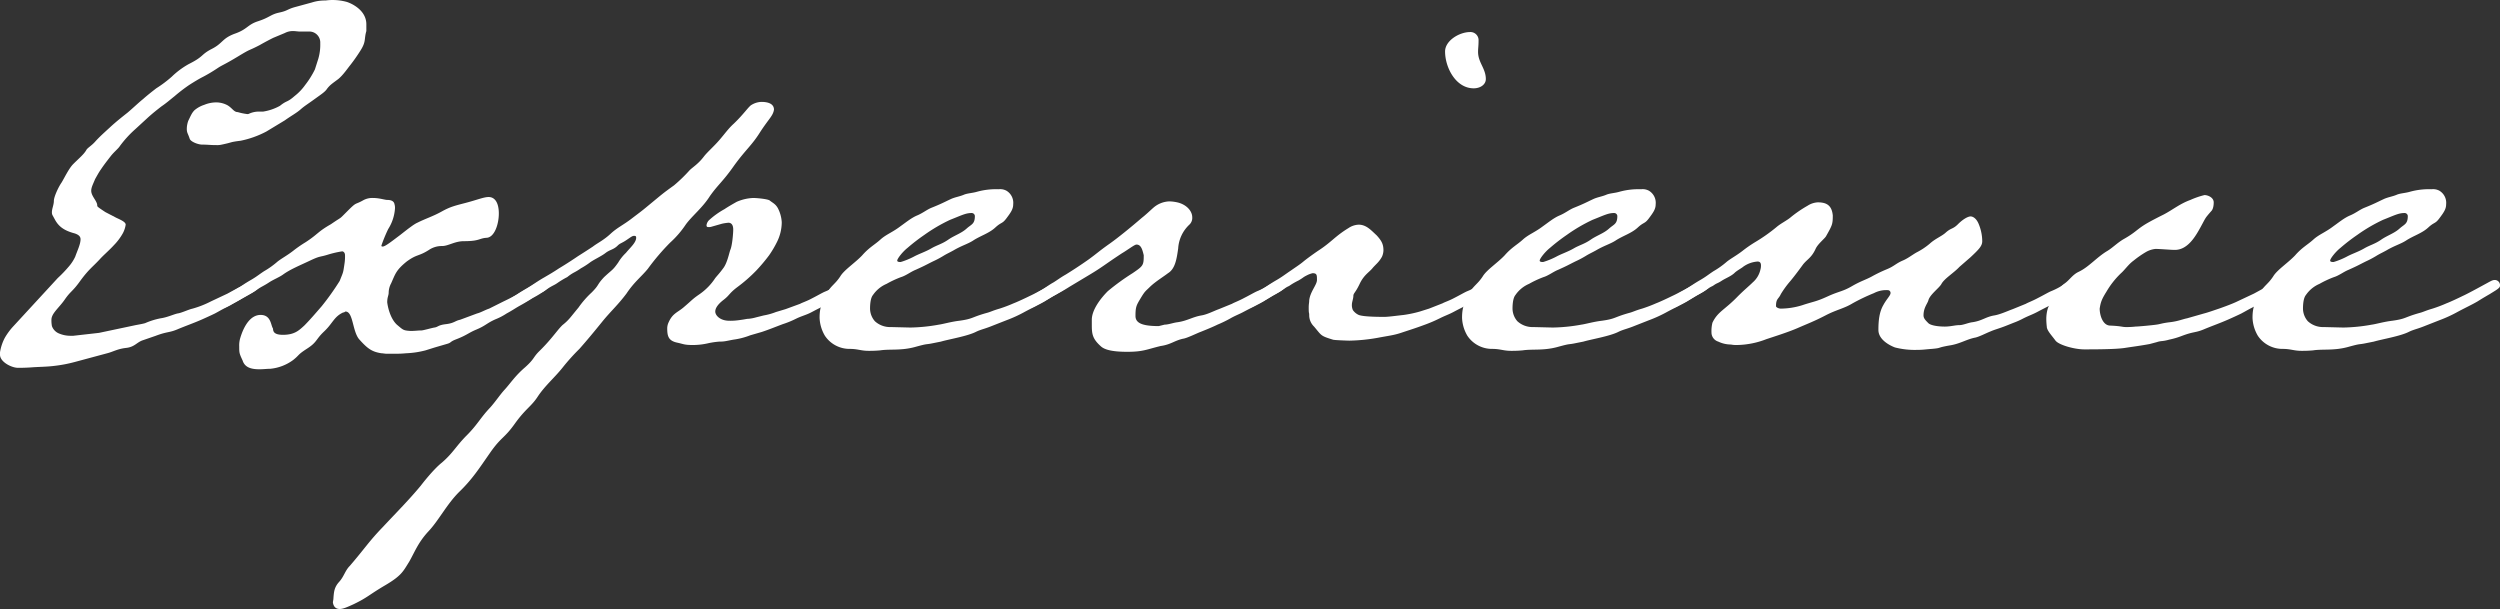
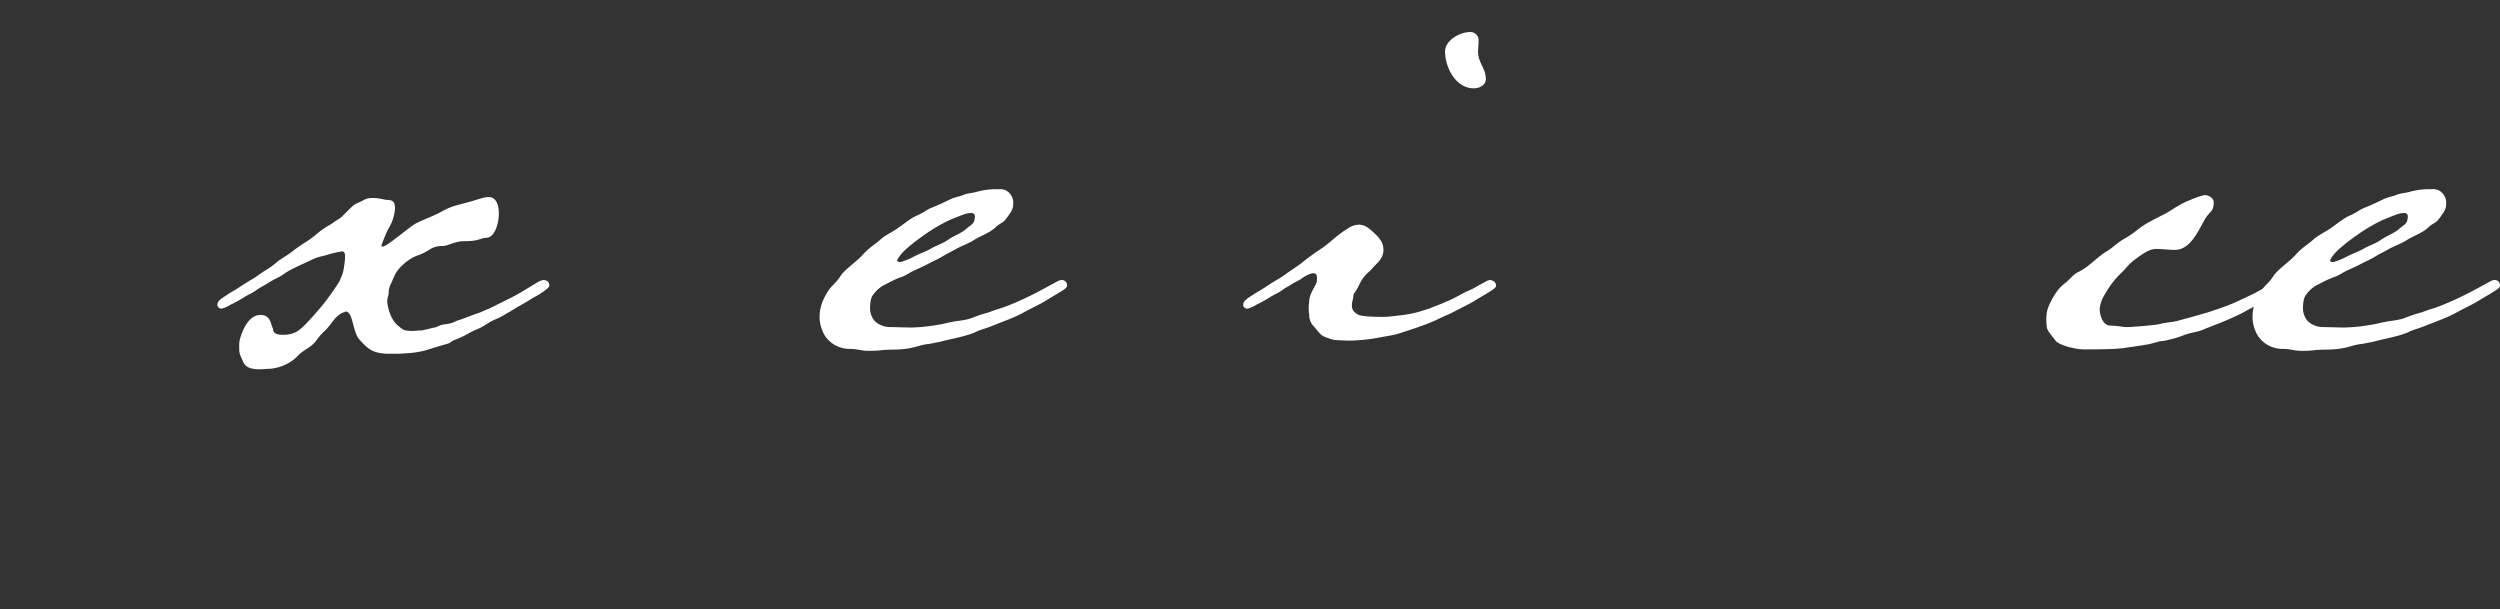
<svg xmlns="http://www.w3.org/2000/svg" width="1000" height="243.595" viewBox="0 0 1000 243.595">
  <rect x="0" y="0" width="1000" height="243.595" fill="#333333" stroke="none" />
  <g id="_1_word_experience" data-name="1_word_experience" transform="translate(-50 -850)">
-     <path id="Path_4" data-name="Path 4" d="M52.758,207.851a55.034,55.034,0,0,1-8.152,1.553c-3.106.388-6.405.388-8.929.582s-4.658.194-5.629.194c-2.523,0-7.182-2.329-7.182-5.24v-.971a18.728,18.728,0,0,1,1.942-5.823,25.969,25.969,0,0,1,3.105-4.27l18.051-19.6a50.615,50.615,0,0,0,4.464-4.658,16.638,16.638,0,0,0,2.523-3.882c.971-2.717,2.135-5.047,2.135-6.988,0-.97-.583-1.746-2.329-2.329-4.464-1.165-6.405-2.912-7.764-5.241l-1.165-2.135a2.462,2.462,0,0,1-.194-1.165c0-1.359.776-2.912.776-4.464s1.747-5.435,3.106-7.376c1.165-1.941,2.912-5.629,4.658-7.376,2.329-2.329,4.27-3.882,5.241-5.629.388-.776,2.135-1.747,3.493-3.3,1.747-1.94,3.494-3.494,5.823-5.628,2.717-2.523,5.241-4.465,7.182-6.017,2.523-2.135,4.27-3.882,6.211-5.435,1.747-1.553,3.494-2.912,5.241-4.27a47.133,47.133,0,0,0,6.211-4.658,32.527,32.527,0,0,1,6.794-5.047c6.211-3.106,4.658-3.688,9.123-6.017,4.658-2.329,4.076-4.27,9.511-6.211,4.852-1.746,4.852-3.494,8.928-4.853,4.853-1.552,5.047-2.717,8.54-3.493,3.688-.777,3.106-1.359,6.794-2.33l6.4-1.746a17.007,17.007,0,0,1,5.435-.776,19.569,19.569,0,0,1,2.912-.194,21.574,21.574,0,0,1,5.628.776,14.715,14.715,0,0,1,3.494,1.746c3.688,2.524,4.27,5.435,4.27,7.182v2.717c-.971,3.3,0,4.076-2.329,7.764a69.608,69.608,0,0,1-4.076,5.823c-.971,1.165-2.912,4.076-4.853,5.629-2.329,1.747-3.3,2.329-4.464,3.882-.776,1.165-1.941,1.941-4.658,3.882-2.912,2.135-4.27,2.912-5.823,4.27-1.747,1.553-3.688,2.523-6.405,4.464l-7.376,4.464a38.288,38.288,0,0,1-10.287,3.688c-4.658.582-2.912.582-7.569,1.553a7.966,7.966,0,0,1-2.136.194c-2.717,0-3.3-.194-5.629-.194-1.746,0-4.658-1.165-5.046-2.329-.776-2.33-1.165-2.33-1.165-4.077a9.665,9.665,0,0,1,.582-3.105c.971-1.942,1.359-3.106,2.524-4.27a11.422,11.422,0,0,1,3.882-2.135,12.584,12.584,0,0,1,4.852-.971,9.573,9.573,0,0,1,4.464,1.165c1.941,1.165,2.523,2.717,4.076,2.717a22.875,22.875,0,0,0,3.688.776,1.454,1.454,0,0,0,.971-.194,9.5,9.5,0,0,1,4.27-.776h1.165a20.213,20.213,0,0,0,6.794-2.329c2.912-2.329,2.717-1.165,5.823-3.882a20.993,20.993,0,0,0,4.27-4.464,34.65,34.65,0,0,0,3.882-6.211l1.359-4.27a19.9,19.9,0,0,0,.776-6.211,4.381,4.381,0,0,0-4.077-4.658H142.82c-.776,0-1.747-.194-2.717-.194a6.858,6.858,0,0,0-3.3.776l-4.658,1.941c-3.106,1.553-5.435,2.912-5.435,2.912-4.853,2.523-3.106,1.165-8.54,4.464s-6.4,3.494-8.152,4.658a64.056,64.056,0,0,1-5.823,3.494c-1.552.776-3.493,1.941-5.628,3.3a66,66,0,0,0-5.823,4.464c-1.941,1.553-3.494,2.912-5.241,4.076-1.747,1.359-3.494,2.717-5.629,4.658l-4.853,4.464a43.608,43.608,0,0,0-6.211,6.794c-.582.971-2.329,2.33-3.687,4.076s-2.718,3.494-3.882,5.241c-.971,1.359-1.747,2.912-2.33,3.882-.776,1.941-1.553,3.3-1.553,4.658,0,1.165.582,2.135,1.553,3.688,2.136,3.494-1.165,1.359,4.076,4.853L69.45,150.2c2.135.97,3.688,1.747,3.688,2.717a10.476,10.476,0,0,1-1.165,3.494,22.378,22.378,0,0,1-3.493,4.658c-1.942,2.135-4.271,4.076-5.823,5.823-2.912,3.106-4.27,3.882-7.57,8.346-3.3,4.658-3.882,4.076-6.405,7.764-2.329,3.3-5.241,5.435-5.241,7.958a11.939,11.939,0,0,0,.194,2.523,4.976,4.976,0,0,0,2.717,2.912,11.728,11.728,0,0,0,4.658.97h1.165l10.287-1.164,13.781-2.912c1.747-.388,3.3-.582,4.658-.971a29.054,29.054,0,0,1,6.211-1.941c2.717-.388,5.047-1.553,6.794-1.941,1.553-.194,4.27-1.553,6.017-1.941a38.782,38.782,0,0,0,7.376-2.912l6.6-3.106,4.27-2.329c2.912-1.165,4.853-3.106,6.405-3.106,1.165.194,2.329.582,2.329,2.329,0,.971-4.464,3.688-6.794,4.853,0,0-3.105,1.747-5.047,2.912-3.881,1.941-3.687,1.941-6.211,3.3,0,0-1.552.776-5.047,2.329s-6.4,2.523-10.093,4.076c-3.3,1.359-3.882.776-8.54,2.523l-5.047,1.747c-2.523.776-3.3,2.717-6.794,3.105s-5.24,1.553-7.57,2.136Z" transform="translate(27.134 786.947)" fill="#fff" />
    <path id="Path_5" data-name="Path 5" d="M265.174,268.516a35.97,35.97,0,0,1-7.764,1.165,42.709,42.709,0,0,1-4.464.194h-3.3c-.776,0-1.553-.194-2.135-.194-3.882-.583-5.629-1.942-8.929-5.629-2.717-3.3-2.329-11.064-5.434-11.064-.194,0-.388.388-.97.388-3.689,1.747-4.076,4.27-7.571,7.57s-2.717,4.27-6.987,6.987c-3.882,2.524-2.717,2.33-5.435,4.464a18.3,18.3,0,0,1-9.123,3.494c-1.165,0-2.912.195-4.27.195-2.717,0-5.823-.389-6.794-3.494-1.359-2.911-1.359-3.106-1.359-5.628a10.179,10.179,0,0,1,.388-3.3c1.553-5.241,4.27-9.317,8.152-9.317,4.076,0,4.076,3.882,4.853,5.241.388.388-.582,2.717,4.076,2.717s6.405-1.747,8.54-3.688c2.135-2.135,4.464-4.853,6.987-7.764a102,102,0,0,0,7.182-10.093c1.553-3.882,1.359-3.106,1.942-6.988a18.829,18.829,0,0,0,.194-3.3c0-.971-.582-1.553-1.165-1.553a41.027,41.027,0,0,0-5.823,1.359c-3.106.971-2.911.388-6.988,2.33s-7.958,3.493-10.869,5.628c-1.359.97-3.688,1.941-5.241,2.911-2.329,1.553-3.106,1.747-4.853,2.912-2.329,1.747-3.106,1.747-5.241,3.106a54.606,54.606,0,0,1-5.629,3.106,11.321,11.321,0,0,1-3.493,1.553,1.586,1.586,0,0,1-1.747-1.553c0-1.747,2.33-2.912,4.076-4.076a21.027,21.027,0,0,1,2.524-1.553c2.911-1.747,4.076-2.717,6.793-4.27,2.329-1.359,2.912-1.941,5.241-3.494A33.7,33.7,0,0,0,205.974,233c1.747-1.359,3.688-2.33,6.211-4.271a49.893,49.893,0,0,1,5.047-3.494c5.047-3.3,4.658-4.076,10.093-7.181,5.047-3.494,2.717-1.359,6.6-5.241s2.717-2.329,6.211-4.27a7.463,7.463,0,0,1,4.076-.97c2.523,0,4.658.776,5.629.776q2.62,0,2.911,1.747a4.823,4.823,0,0,1,.194,1.553,17.437,17.437,0,0,1-2.717,8.346,59.506,59.506,0,0,0-2.717,6.6c0,.388.194.388.582.388.971,0,3.882-2.33,6.988-4.658,2.717-2.135,5.435-4.27,6.794-4.853,3.494-1.747,6.211-2.523,9.705-4.464s5.241-2.329,9.7-3.494,7.182-2.329,9.123-2.329c2.523,0,4.076,2.329,4.076,6.6s-1.747,9.512-4.853,9.705-2.717,1.359-9.123,1.359c-3.687,0-6.211,1.942-8.734,1.942a9.113,9.113,0,0,0-5.241,1.552c-4.27,2.717-4.658,1.553-8.929,4.659-4.27,3.493-4.464,4.852-6.211,8.734a7.982,7.982,0,0,0-.97,3.688c0,1.165-.582,1.747-.582,3.882.388,3.106,1.747,7.182,4.076,9.123s2.329,2.135,5.241,2.329c1.941,0,2.717-.194,4.27-.194.776,0,4.076-.971,5.24-1.165,1.553-.194,1.359-.971,4.658-1.359s3.688-1.359,5.629-1.747l6.794-2.523c1.553-.388,3.106-1.359,4.853-1.941l5.823-2.911c3.3-1.553,6.017-3.106,6.017-3.106l3.882-2.329c2.717-1.553,4.658-3.106,6.211-3.106,1.165.194,2.136.582,2.136,2.329,0,.971-4.27,3.688-6.6,4.853,0,0-2.717,1.747-4.853,2.912s-3.106,1.941-5.629,3.3a23.985,23.985,0,0,1-4.464,2.329c-3.494,1.553-3.882,2.523-7.57,4.076-3.3,1.359-3.882,2.329-8.54,4.076-2.33.971-1.359,1.165-3.494,1.747l-4.658,1.358Z" transform="translate(-44.948 721.623)" fill="#fff" />
-     <path id="Path_6" data-name="Path 6" d="M370.433,195.444c1.746-1.359,4.27-2.524,6.987-5.047s5.047-3.494,8.346-6.017,3.688-2.717,7.182-5.629c5.435-4.464,5.047-4.27,9.9-7.764a61.979,61.979,0,0,0,6.211-6.017c1.359-1.359,3.494-2.523,5.824-5.629,1.553-1.941,3.882-3.882,6.211-6.6s3.494-4.465,5.629-6.405c4.076-3.882,6.017-6.988,7.182-7.57a8.045,8.045,0,0,1,3.882-1.165c3.106,0,5.047.97,5.047,3.106-.388,2.523-2.135,3.687-5.629,9.122-3.3,5.241-5.629,6.794-10.287,13.2-4.464,6.405-6.405,7.57-9.705,12.228-2.912,4.658-7.182,7.958-9.705,11.452a38.486,38.486,0,0,1-6.212,7.181,90.987,90.987,0,0,0-8.928,10.482c-2.523,3.106-5.435,5.241-8.54,9.9-3.494,4.658-6.405,7.182-9.705,11.258S368.1,232.905,365,236.4a82.532,82.532,0,0,0-6.793,7.57c-3.106,3.882-6.794,6.988-9.705,11.258-2.717,4.27-4.853,4.853-9.317,11.064-4.27,6.017-5.435,5.241-9.9,11.646s-7.182,10.676-12.423,15.722c-5.046,5.047-8.152,11.452-12.422,15.916-4.076,4.464-5.435,8.346-7.57,12.034-2.329,3.688-2.912,5.435-9.511,9.316s-6.988,4.853-12.616,7.57c-2.524,1.165-4.27,1.941-5.629,1.941-1.553,0-2.523-.97-2.717-2.717l.194-1.165c.194-3.106.388-4.852,2.329-6.988s2.329-4.464,4.27-6.4c6.017-6.988,7.571-9.705,13.2-15.528,5.629-6.017,10.482-10.87,15.14-16.5,0,0,4.853-6.405,8.541-9.316,4.464-3.882,5.628-6.6,9.9-10.87s5.434-6.988,9.316-11.064c1.941-2.135,3.882-5.047,5.629-6.988,2.523-2.717,4.27-5.629,8.346-9.123,3.882-3.493,3.106-3.882,5.629-6.405a69.467,69.467,0,0,0,4.853-5.24c2.135-2.523,2.912-3.688,4.464-5.241,2.717-2.135,3.3-3.3,6.4-6.988a37.139,37.139,0,0,1,5.241-6.017c3.3-3.3,1.941-2.912,5.047-6.211,3.3-3.106,3.3-2.523,5.629-5.823a17.888,17.888,0,0,1,3.106-3.882c1.553-1.94,4.076-4.076,4.076-6.017,0-.582-.194-.776-.776-.776-.776,0-1.165.388-2.912,1.552-1.941,1.359-2.717,1.359-3.688,2.33-1.747,1.746-3.105,1.553-5.047,3.105-1.553,1.165-4.076,2.329-5.823,3.494a32.444,32.444,0,0,1-3.881,2.523,22.716,22.716,0,0,1-2.523,1.553,16.438,16.438,0,0,0-2.912,1.941A33.691,33.691,0,0,0,356.263,210c-1.359.971-1.941.971-4.27,2.523-2.329,1.747-2.135.971-5.241,3.106a54.6,54.6,0,0,1-5.629,3.106,11.32,11.32,0,0,1-3.494,1.553,1.585,1.585,0,0,1-1.747-1.553c0-1.747,2.329-2.912,4.076-4.076,1.359-.971,4.076-2.523,4.076-2.523,2.912-1.747,4.076-2.717,6.794-4.27,2.329-1.359,3.687-2.135,6.017-3.688,0,0,3.3-1.941,7.57-4.853C364.415,199.325,368.1,197,370.433,195.444Zm62.888,35.52a28.775,28.775,0,0,1-6.793,1.747c-3.106.582-3.494.776-5.629.776a34.256,34.256,0,0,0-4.076.582,27.262,27.262,0,0,1-6.405.776c-3.494,0-3.688-.388-6.405-.97-3.494-.776-3.883-2.718-3.883-5.823a5.85,5.85,0,0,1,.583-2.329c1.553-3.494,3.493-3.882,5.823-5.823,3.883-3.3,3.494-3.3,6.6-5.435a23.4,23.4,0,0,0,6.211-6.405c.777-.971,1.747-1.941,3.3-4.076s2.329-6.211,2.717-7.182c.776-1.746,1.165-6.6,1.165-8.152,0-2.329-1.165-2.717-1.942-2.717a20.366,20.366,0,0,0-2.523.388l-4.077,1.164a3.787,3.787,0,0,1-1.359.194c-.582,0-.776-.194-.776-.776a3.372,3.372,0,0,1,1.165-2.135,32.207,32.207,0,0,1,6.017-4.27c1.747-1.165,3.494-2.135,4.853-2.912a18.289,18.289,0,0,1,6.6-1.553c1.553,0,5.629.388,6.6.971,1.165.971,2.329,1.359,3.3,3.106a13.887,13.887,0,0,1,1.553,5.629A17.755,17.755,0,0,1,444,193.7a40.591,40.591,0,0,1-3.106,5.241,69.135,69.135,0,0,1-5.047,6.017,60.746,60.746,0,0,1-7.764,6.794c-3.3,2.523-2.912,3.106-5.435,5.047s-3.3,3.494-3.3,4.658c0,1.553,1.942,3.688,5.629,3.688a23.548,23.548,0,0,0,3.494-.194c3.106-.388,3.3-.582,4.076-.582a15.49,15.49,0,0,0,3.106-.582l3.106-.776a24.533,24.533,0,0,0,4.853-1.359l3.882-1.165,5.824-2.135c.582-.388,2.523-.971,4.658-2.135,1.941-.971,4.27-2.329,5.241-2.717a28.393,28.393,0,0,0,4.853-2.523c2.912-1.359,2.717-1.747,4.27-1.941,1.165.194,2.329.776,2.329,2.329,0,.971-1.941,1.941-4.076,3.3,0,0-2.718,1.553-4.853,2.912-2.33,1.359-4.464,2.329-7.765,4.076-2.135,1.165-4.076,1.553-6.4,2.717a37.275,37.275,0,0,1-5.241,2.135c-3.106,1.165-5.435,2.135-8.346,3.106Z" transform="translate(-83.241 753.159)" fill="#fff" />
    <path id="Path_7" data-name="Path 7" d="M646.719,265.942a44.148,44.148,0,0,1-4.658.194c-3.106,0-4.27-.776-7.57-.776a11.836,11.836,0,0,1-9.9-5.241,15.188,15.188,0,0,1-2.135-7.181c0-2.912.388-5.629,2.912-9.9,1.747-3.106,3.3-3.494,5.435-6.794,1.553-2.523,6.017-5.435,8.734-8.346,2.718-3.105,5.047-4.27,7.182-6.211,2.33-2.135,4.853-2.911,8.152-5.435,1.941-1.358,4.27-3.3,6.6-4.27s3.881-2.329,5.822-3.106c3.882-1.553,4.853-2.135,7.764-3.494,1.746-.776,3.494-.971,5.241-1.747,1.553-.582,3.3-.582,5.241-1.165a28.717,28.717,0,0,1,8.54-.971,5.271,5.271,0,0,1,3.106.582,5.63,5.63,0,0,1,2.717,5.435c0,1.941-.971,3.3-2.717,5.629s-1.942,1.359-4.464,3.687-6.017,3.3-8.929,5.241c-2.136,1.359-4.464,1.942-7.764,3.882-1.747.971-2.717,1.359-4.27,2.329a39.187,39.187,0,0,1-4.076,2.136c-3.106,1.552-2.911,1.552-6.794,3.3-1.941.776-3.882,2.329-5.823,2.912a40.482,40.482,0,0,0-5.824,2.717,12.543,12.543,0,0,0-5.434,4.464c-.971,1.165-1.165,3.688-1.165,5.435a7.761,7.761,0,0,0,1.941,5.047,8.967,8.967,0,0,0,6.405,2.329l7.764.194a69.077,69.077,0,0,0,11.452-1.165c1.553-.194,4.853-1.165,8.152-1.553,5.628-.776,4.658-1.359,10.869-3.106,1.553-.388,2.523-.97,5.241-1.747a58.267,58.267,0,0,0,5.629-2.135c1.553-.582,5.241-2.329,6.405-2.912,1.747-.776,6.017-3.106,8.152-4.27,2.912-1.553,3.688-2.135,4.658-2.135a2.094,2.094,0,0,1,2.135,2.329c0,.971-1.941,1.941-4.076,3.3,0,0-2.717,1.553-4.853,2.912-2.329,1.359-4.464,2.329-7.764,4.076a53.523,53.523,0,0,1-7.57,3.494l-5.435,2.135c-3.3,1.359-4.853,1.553-6.793,2.523-3.494,1.746-10.676,2.912-13.975,3.882l-2.912.582c-3.688.776-1.746,0-7.375,1.553S650.6,265.359,646.719,265.942Zm37.85-53.765a1.283,1.283,0,0,0-1.359-1.165c-2.329,0-4.076.971-8.54,2.717a65.561,65.561,0,0,0-10.287,6.017,76.1,76.1,0,0,0-6.794,5.241c-1.941,1.552-4.076,4.27-4.076,5.047,0,.388.388.582,1.358.582a29.911,29.911,0,0,0,5.241-2.135c2.135-1.165,4.659-1.941,6.988-3.3s4.27-1.747,6.794-3.494,5.241-2.523,7.376-4.464C683.21,215.476,684.569,215.476,684.569,212.177Z" transform="translate(-244.621 724.198)" fill="#fff" />
-     <path id="Path_8" data-name="Path 8" d="M813.412,270.547c-5.046,0-8.734-.582-10.481-2.135-3.494-3.106-3.689-5.047-3.689-8.735v-1.941c0-4.076,3.689-8.735,6.405-11.452a92.063,92.063,0,0,1,9.9-7.182c4.27-2.912,4.464-3.106,4.464-7.182-.583-2.523-1.165-4.27-2.912-4.27-.776,0-3.494,2.135-5.824,3.494-6.794,4.464-7.958,5.629-13.2,8.735l-7.764,4.658c-2.717,1.747-5.047,2.912-7.181,4.076a54.666,54.666,0,0,1-5.629,3.106,11.321,11.321,0,0,1-3.494,1.553,1.585,1.585,0,0,1-1.746-1.553c0-1.747,2.329-2.912,4.076-4.076,1.358-.971,2.717-1.747,2.717-1.747,2.135-1.359,3.106-2.135,4.853-3.106,1.553-.971,3.106-2.135,4.853-3.106,2.523-1.553,5.823-3.688,9.123-6.017,3.494-2.523,3.882-3.106,8.54-6.405,3.3-2.329,8.54-6.6,12.811-10.287,1.746-1.359,3.106-2.717,4.658-4.076a10.248,10.248,0,0,1,6.405-2.523,16.989,16.989,0,0,1,3.106.388c3.494.776,6.017,3.3,6.017,6.017a3.662,3.662,0,0,1-1.165,2.912,14.2,14.2,0,0,0-4.464,9.511c-.582,4.076-1.165,8.152-4.076,9.9-1.747,1.359-4.658,3.106-6.988,5.241-1.94,1.941-2.135,1.747-3.882,4.658s-2.135,3.494-2.135,7.182c0,2.717,2.329,4.076,9.317,4.076l2.329-.582c1.553,0,3.494-.776,5.241-.971,3.882-.582,6.017-2.135,9.511-2.717,2.329-.388,4.853-1.747,6.987-2.523l5.241-2.135c.583-.388,2.718-1.165,4.853-2.329,1.941-.971,4.271-2.329,5.241-2.717a28.413,28.413,0,0,0,4.853-2.523c2.911-1.359,2.717-1.747,4.27-1.941,1.165.194,2.329.776,2.329,2.329,0,.971-1.941,1.941-4.076,3.3,0,0-2.717,1.553-4.853,2.912-2.329,1.359-4.464,2.329-7.764,4.076-2.135,1.165-3.493,1.553-5.823,2.912a47.476,47.476,0,0,1-4.853,2.329c-2.329,1.165-6.794,2.912-6.794,2.912-1.553.582-5.435,2.523-6.988,2.717-3.494.776-4.853,2.329-8.928,2.912C821.177,269.576,819.818,270.547,813.412,270.547Z" transform="translate(-312.518 720.175)" fill="#fff" />
    <path id="Path_9" data-name="Path 9" d="M956.433,178.292c2.135-1.747,5.823-4.271,5.823-4.271,5.435-3.494,6.793-5.823,12.228-9.123a7.757,7.757,0,0,1,4.076-1.358c3.106,0,5.047,2.329,7.182,4.27,1.941,2.135,2.717,3.493,2.717,6.017a6.7,6.7,0,0,1-.582,2.523c-1.165,2.135-2.329,2.912-3.688,4.464-1.358,1.747-3.493,2.717-5.24,6.405s-2.523,3.688-2.523,4.853c0,.971-.582,2.523-.582,3.3a4.923,4.923,0,0,0,.388,2.329,5.706,5.706,0,0,0,2.329,1.941c1.941.776,8.346.776,10.287.776,1.553,0,4.27-.388,7.763-.776a45.857,45.857,0,0,0,6.406-1.359l3.688-1.165,5.435-2.135c.582-.388,2.523-.97,4.658-2.135,1.941-.971,4.27-2.329,5.241-2.717a28.412,28.412,0,0,0,4.853-2.523c2.912-1.359,2.717-1.747,4.27-1.941,1.165.194,2.329.776,2.329,2.329,0,.971-1.941,1.941-4.076,3.3,0,0-2.717,1.553-4.852,2.912-2.329,1.359-4.464,2.329-7.764,4.076-2.135,1.165-3.494,1.553-5.823,2.717a57.368,57.368,0,0,1-6.405,2.717c-3.106,1.165-6.211,2.135-9.123,3.106s-5.046,1.164-9.122,1.941a71.044,71.044,0,0,1-11.452,1.165c-.776,0-6.211-.194-6.6-.388-5.046-1.553-4.464-1.553-7.57-5.241a6.333,6.333,0,0,1-1.941-4.464c0-1.553-.195-.194-.195-3.106,0-1.553.195-1.941.195-2.911.388-3.494,3.105-6.211,3.105-8.152s0-2.717-1.747-2.717a9.448,9.448,0,0,0-2.135.776c-1.941.97-1.165.776-3.494,2.135a29.412,29.412,0,0,0-3.106,1.747c-1.358.97-.582.194-2.911,1.747-2.33,1.747-3.106,1.747-5.241,3.106a54.674,54.674,0,0,1-5.629,3.106,11.321,11.321,0,0,1-3.494,1.553,1.585,1.585,0,0,1-1.747-1.553c0-1.747,2.329-2.912,4.076-4.076a21.052,21.052,0,0,1,2.523-1.553c2.911-1.747,4.076-2.717,6.793-4.27,2.329-1.359,3.494-2.329,5.824-3.882C952.938,180.815,955.073,179.456,956.433,178.292ZM1024.562,109c-7.181,0-11.452-8.346-11.452-14.752,0-4.27,5.629-7.764,10.093-7.764a3.253,3.253,0,0,1,3.3,3.494c0,2.135-.194,2.912-.194,4.464,0,4.27,3.106,6.6,3.106,10.87C1029.414,107.445,1027.279,109,1024.562,109Z" transform="translate(-385.081 776.328)" fill="#fff" />
-     <path id="Path_10" data-name="Path 10" d="M1116.731,265.942a44.152,44.152,0,0,1-4.658.194c-3.105,0-4.27-.776-7.569-.776a11.835,11.835,0,0,1-9.9-5.241,15.188,15.188,0,0,1-2.135-7.181c0-2.912.388-5.629,2.911-9.9,1.746-3.106,3.3-3.494,5.434-6.794,1.553-2.523,6.017-5.435,8.735-8.346,2.718-3.105,5.047-4.27,7.182-6.211,2.33-2.135,4.853-2.911,8.152-5.435,1.941-1.358,4.27-3.3,6.6-4.27s3.882-2.329,5.823-3.106c3.881-1.553,4.853-2.135,7.764-3.494,1.746-.776,3.494-.971,5.241-1.747,1.553-.582,3.3-.582,5.241-1.165a28.718,28.718,0,0,1,8.54-.971,5.271,5.271,0,0,1,3.106.582,5.629,5.629,0,0,1,2.717,5.435c0,1.941-.97,3.3-2.717,5.629s-1.941,1.359-4.464,3.687-6.017,3.3-8.929,5.241c-2.135,1.359-4.464,1.942-7.764,3.882-1.746.971-2.717,1.359-4.27,2.329a39.23,39.23,0,0,1-4.076,2.136c-3.106,1.552-2.912,1.552-6.794,3.3-1.941.776-3.882,2.329-5.823,2.912a40.495,40.495,0,0,0-5.823,2.717,12.537,12.537,0,0,0-5.434,4.464c-.971,1.165-1.165,3.688-1.165,5.435a7.763,7.763,0,0,0,1.94,5.047,8.967,8.967,0,0,0,6.405,2.329l7.764.194a69.078,69.078,0,0,0,11.452-1.165c1.553-.194,4.853-1.165,8.152-1.553,5.628-.776,4.658-1.359,10.869-3.106,1.553-.388,2.523-.97,5.241-1.747a58.267,58.267,0,0,0,5.629-2.135c1.553-.582,5.241-2.329,6.405-2.912,1.747-.776,6.017-3.106,8.152-4.27,2.911-1.553,3.688-2.135,4.658-2.135a2.094,2.094,0,0,1,2.136,2.329c0,.971-1.941,1.941-4.076,3.3,0,0-2.717,1.553-4.853,2.912-2.329,1.359-4.465,2.329-7.764,4.076a53.522,53.522,0,0,1-7.57,3.494l-5.435,2.135c-3.3,1.359-4.853,1.553-6.794,2.523-3.493,1.746-10.675,2.912-13.975,3.882l-2.911.582c-3.688.776-1.747,0-7.376,1.553S1120.613,265.359,1116.731,265.942Zm37.849-53.765a1.283,1.283,0,0,0-1.359-1.165c-2.329,0-4.076.971-8.54,2.717a65.57,65.57,0,0,0-10.288,6.017,76.086,76.086,0,0,0-6.793,5.241c-1.941,1.552-4.076,4.27-4.076,5.047,0,.388.388.582,1.358.582a29.911,29.911,0,0,0,5.241-2.135c2.135-1.165,4.658-1.941,6.988-3.3s4.27-1.747,6.794-3.494,5.241-2.523,7.375-4.464C1153.222,215.476,1154.581,215.476,1154.581,212.177Z" transform="translate(-457.646 724.198)" fill="#fff" />
-     <path id="Path_11" data-name="Path 11" d="M1378.144,260.387c-2.911,1.165-4.658,1.553-6.4,2.329-1.553.582-4.853,2.329-6.405,2.523-3.494.777-6.017,2.524-10.093,3.106-5.435.97-2.717.97-6.988,1.358-2.718.194-3.494.388-5.629.388a32.072,32.072,0,0,1-9.123-.971c-2.523-.97-6.6-3.3-6.6-6.987,0-3.882.388-7.182,1.941-9.9,1.358-2.523,2.911-3.882,2.911-4.853a1.087,1.087,0,0,0-.971-1.165,10.508,10.508,0,0,0-5.629,1.165,76.459,76.459,0,0,0-8.541,4.076c-3.493,2.135-6.405,2.523-10.87,4.853s-7.57,3.494-10.675,4.853c-3.882,1.747-10.093,3.687-13.005,4.658a33.643,33.643,0,0,1-11.646,2.329,11.063,11.063,0,0,1-2.523-.194,11.92,11.92,0,0,1-5.047-1.165,3.817,3.817,0,0,1-2.717-3.688,13.864,13.864,0,0,1,.388-3.882c2.135-4.464,4.853-5.047,10.093-10.482,2.717-2.717,4.658-4.27,6.017-5.629a9.534,9.534,0,0,0,3.105-5.241,5.447,5.447,0,0,0,.195-1.553c0-.97-.388-1.552-1.359-1.552a11.11,11.11,0,0,0-5.823,2.135c-.388.388-2.523,1.553-3.3,2.329-1.359,1.359-3.494,2.135-5.047,3.106-1.746,1.165-1.941.971-3.106,1.747-1.358.971-.582.194-2.911,1.747-2.329,1.747-3.106,1.747-5.241,3.106a54.612,54.612,0,0,1-5.629,3.106,11.318,11.318,0,0,1-3.494,1.553,1.585,1.585,0,0,1-1.747-1.553c0-1.747,2.329-2.912,4.076-4.076a21.054,21.054,0,0,1,2.523-1.553c2.911-1.747,4.076-2.717,6.793-4.27,2.329-1.359,2.912-1.941,5.241-3.494a33.7,33.7,0,0,0,5.435-3.882c1.746-1.359,3.687-2.33,6.211-4.271A49.825,49.825,0,0,1,1277.6,227a67.3,67.3,0,0,0,8.54-6.017c1.553-1.358,4.27-2.717,5.629-3.882a47.68,47.68,0,0,1,6.794-4.658,8.311,8.311,0,0,1,4.076-1.359c3.493,0,5.629,1.165,6.017,5.241,0,3.494-.194,3.882-2.717,8.346-.583.97-3.106,2.911-4.076,4.853-1.747,3.882-3.494,4.27-5.241,6.6-1.553,2.135-3.882,5.241-5.241,6.794a37.909,37.909,0,0,0-3.494,4.853c-.97,2.135-1.941,1.747-1.941,4.853,0,.388.97.971,1.941.971a29.77,29.77,0,0,0,8.541-1.359c4.658-1.553,5.435-1.359,10.093-3.494s6.017-1.941,9.705-4.076,5.435-2.523,7.958-3.882a57.487,57.487,0,0,1,6.017-2.912c2.912-1.165,3.688-2.329,6.405-3.493,1.941-.777,3.882-2.33,5.629-3.3a26.963,26.963,0,0,0,5.241-3.494c2.135-1.941,4.658-2.911,6.211-4.27,2.329-2.136,2.911-1.359,5.046-3.494s4.077-3.106,5.047-3.106c.777,0,2.135.582,3.106,2.717a18.193,18.193,0,0,1,1.552,7.181c0,1.942-1.359,3.3-4.658,6.405l-4.464,3.882c-2.135,2.329-6.017,4.658-7.182,6.794-.776,1.553-4.658,4.27-5.241,6.6-.388,1.359-1.942,2.911-1.942,6.017,0,1.165.777,1.941,1.942,3.106.776.776,3.3,1.359,6.6,1.359,2.329,0,4.076-.582,5.823-.582,1.553,0,3.494-.971,5.241-1.165,3.881-.582,5.24-2.135,8.734-2.717,2.329-.388,5.241-1.747,7.376-2.523l5.241-2.135c.582-.388,2.717-1.165,4.853-2.329,1.941-.97,4.27-2.329,5.241-2.717a28.434,28.434,0,0,0,4.853-2.523c2.911-1.359,3.3-1.747,4.853-1.941,1.165.194,1.747.776,1.747,2.329,0,.971-1.942,1.941-4.076,3.3,0,0-2.718,1.553-4.853,2.912-2.329,1.359-4.464,2.329-7.764,4.076-2.136,1.165-3.494,1.553-5.823,2.717a30.822,30.822,0,0,1-3.882,1.747Z" transform="translate(-525.542 719.854)" fill="#fff" />
    <path id="Path_12" data-name="Path 12" d="M1561.222,265.35c-4.27.776-6.211.971-9.9,1.552s-12.423.582-16.3.582-10.093-1.746-11.452-3.493c-1.553-2.136-3.494-4.076-3.494-5.629a27.716,27.716,0,0,1-.193-2.912,15.129,15.129,0,0,1,.582-4.27c.776-2.135,3.3-7.57,6.793-10.093,1.941-1.359,3.106-3.494,5.629-4.658,4.076-1.941,7.182-5.823,11.452-8.346,1.941-1.164,4.077-3.3,6.406-4.658,4.852-2.717,5.24-3.881,9.123-6.211,2.329-1.359,5.046-2.717,6.987-3.688,3.688-1.941,6.406-4.27,10.676-5.823a32.448,32.448,0,0,1,5.628-1.941c1.359,0,3.688.971,3.688,2.912,0,.388,0,2.523-.97,3.494-2.718,3.106-2.135,2.523-4.27,6.4-1.941,3.494-5.047,9.123-10.288,9.123-1.746,0-5.823-.388-7.763-.388a9.586,9.586,0,0,0-3.688,1.164,39.332,39.332,0,0,0-5.047,3.494c-2.135,1.552-3.493,3.687-5.046,5.046a33.727,33.727,0,0,0-5.824,7.376c-1.94,3.106-2.329,4.27-2.717,6.794,0,2.523,1.165,6.794,4.27,6.794,4.464.194,4.658.582,6.211.582a30.184,30.184,0,0,0,3.882-.194c1.165,0,7.182-.582,8.347-.776,1.553-.194,2.135-.582,5.434-.971s4.853-1.165,6.794-1.553l6.793-1.941c1.553-.388,4.27-1.359,6.017-1.941,0,0,5.046-1.747,7.376-2.912l6.6-3.106,4.271-2.329c2.911-1.165,4.852-3.106,6.406-3.106,1.165.194,2.329.582,2.329,2.329,0,.971-4.464,3.688-6.794,4.853,0,0-3.106,1.747-5.047,2.912-3.882,1.941-3.688,1.941-6.211,3.3,0,0-1.553.776-5.047,2.329s-6.4,2.523-10.093,4.076c-3.3,1.359-3.882.776-8.541,2.523a31.337,31.337,0,0,1-5.241,1.553c-2.717.776-3.105.388-4.853.971Z" transform="translate(-651.362 722.267)" fill="#fff" />
    <path id="Path_13" data-name="Path 13" d="M1695.014,265.942a44.151,44.151,0,0,1-4.658.194c-3.105,0-4.27-.776-7.569-.776a11.835,11.835,0,0,1-9.9-5.241,15.187,15.187,0,0,1-2.135-7.181c0-2.912.388-5.629,2.911-9.9,1.746-3.106,3.3-3.494,5.435-6.794,1.552-2.523,6.017-5.435,8.734-8.346,2.718-3.105,5.047-4.27,7.182-6.211,2.33-2.135,4.853-2.911,8.152-5.435,1.941-1.358,4.27-3.3,6.6-4.27s3.882-2.329,5.823-3.106c3.881-1.553,4.853-2.135,7.764-3.494,1.746-.776,3.494-.971,5.241-1.747,1.553-.582,3.3-.582,5.241-1.165a28.718,28.718,0,0,1,8.54-.971,5.271,5.271,0,0,1,3.106.582,5.63,5.63,0,0,1,2.717,5.435c0,1.941-.971,3.3-2.717,5.629s-1.942,1.359-4.464,3.687-6.017,3.3-8.929,5.241c-2.136,1.359-4.464,1.942-7.765,3.882-1.746.971-2.717,1.359-4.27,2.329a39.183,39.183,0,0,1-4.076,2.136c-3.106,1.552-2.911,1.552-6.794,3.3-1.941.776-3.882,2.329-5.823,2.912a40.478,40.478,0,0,0-5.824,2.717,12.539,12.539,0,0,0-5.434,4.464c-.971,1.165-1.165,3.688-1.165,5.435a7.76,7.76,0,0,0,1.941,5.047,8.966,8.966,0,0,0,6.405,2.329l7.764.194a69.078,69.078,0,0,0,11.452-1.165c1.553-.194,4.853-1.165,8.152-1.553,5.629-.776,4.659-1.359,10.869-3.106,1.553-.388,2.523-.97,5.241-1.747a58.255,58.255,0,0,0,5.629-2.135c1.553-.582,5.241-2.329,6.405-2.912,1.747-.776,6.017-3.106,8.152-4.27,2.911-1.553,3.688-2.135,4.659-2.135a2.094,2.094,0,0,1,2.135,2.329c0,.971-1.941,1.941-4.076,3.3,0,0-2.717,1.553-4.853,2.912-2.329,1.359-4.464,2.329-7.763,4.076a53.528,53.528,0,0,1-7.57,3.494l-5.435,2.135c-3.3,1.359-4.853,1.553-6.793,2.523-3.494,1.746-10.676,2.912-13.975,3.882l-2.911.582c-3.688.776-1.747,0-7.375,1.553S1698.9,265.359,1695.014,265.942Zm37.85-53.765a1.283,1.283,0,0,0-1.359-1.165c-2.329,0-4.075.971-8.54,2.717a65.557,65.557,0,0,0-10.287,6.017,76.1,76.1,0,0,0-6.794,5.241c-1.941,1.552-4.076,4.27-4.076,5.047,0,.388.388.582,1.358.582a29.91,29.91,0,0,0,5.241-2.135c2.135-1.165,4.658-1.941,6.988-3.3s4.27-1.747,6.794-3.494,5.241-2.523,7.375-4.464C1731.5,215.476,1732.864,215.476,1732.864,212.177Z" transform="translate(-719.743 724.198)" fill="#fff" />
  </g>
</svg>